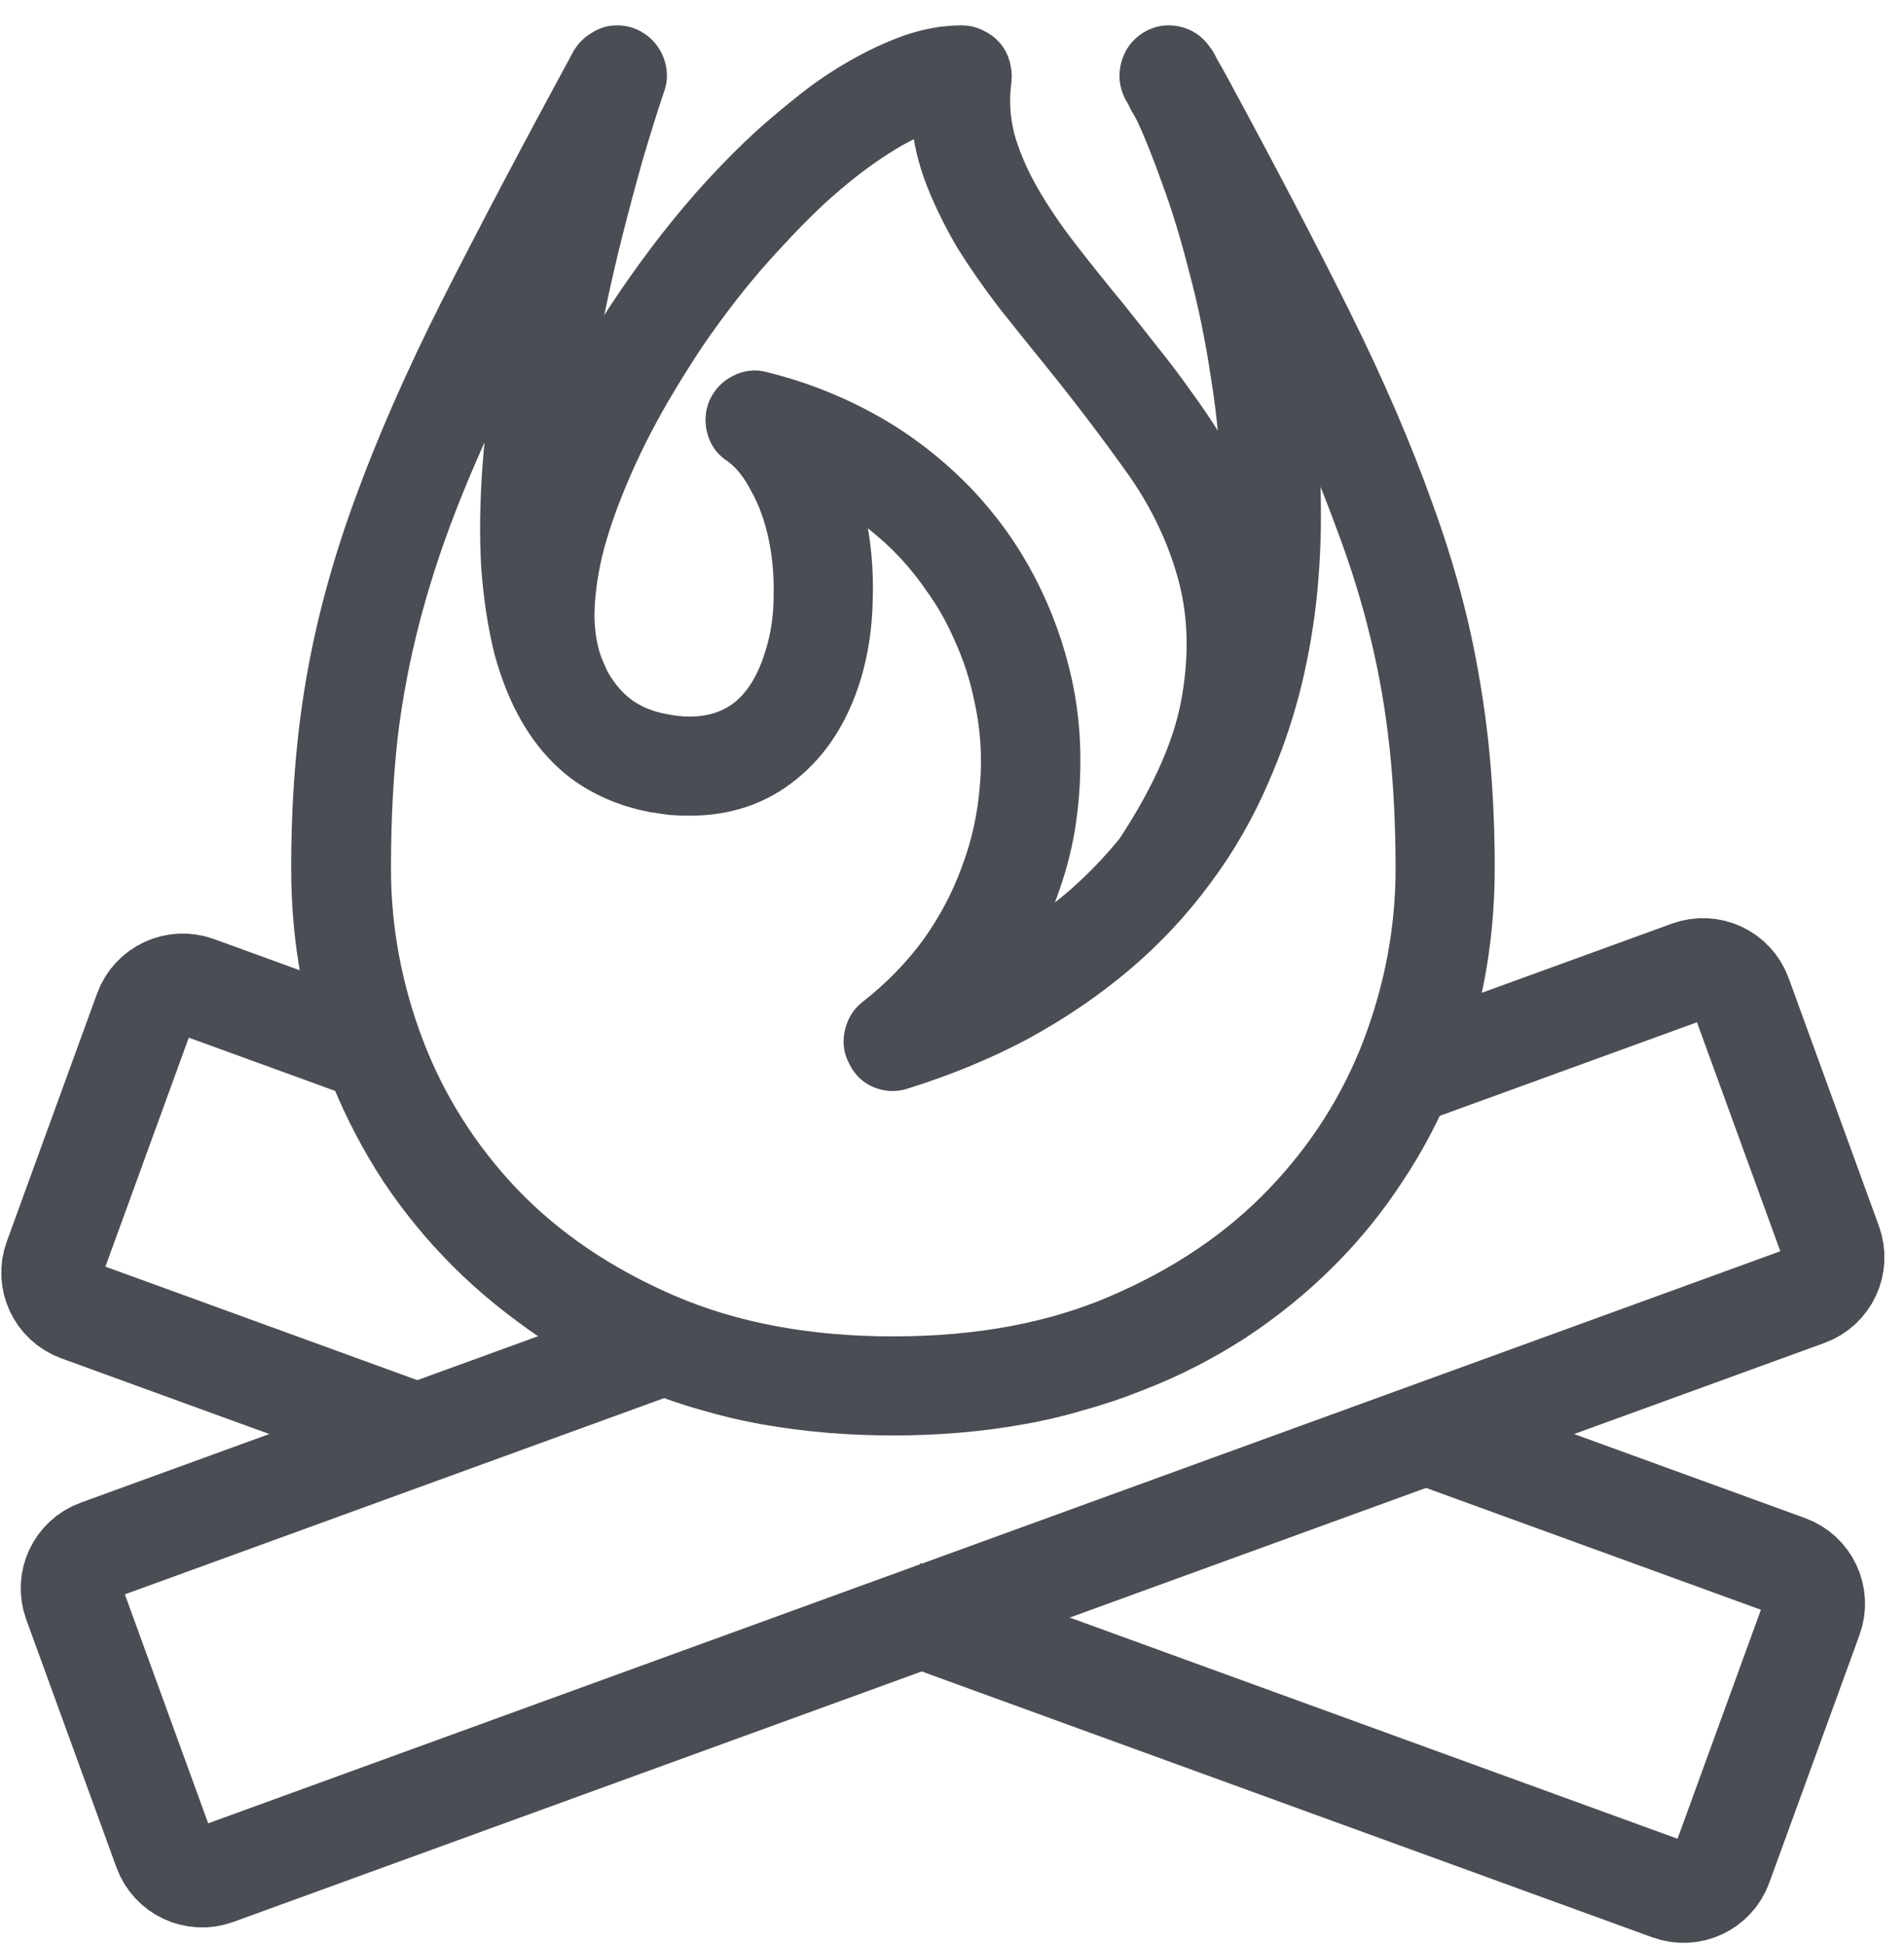
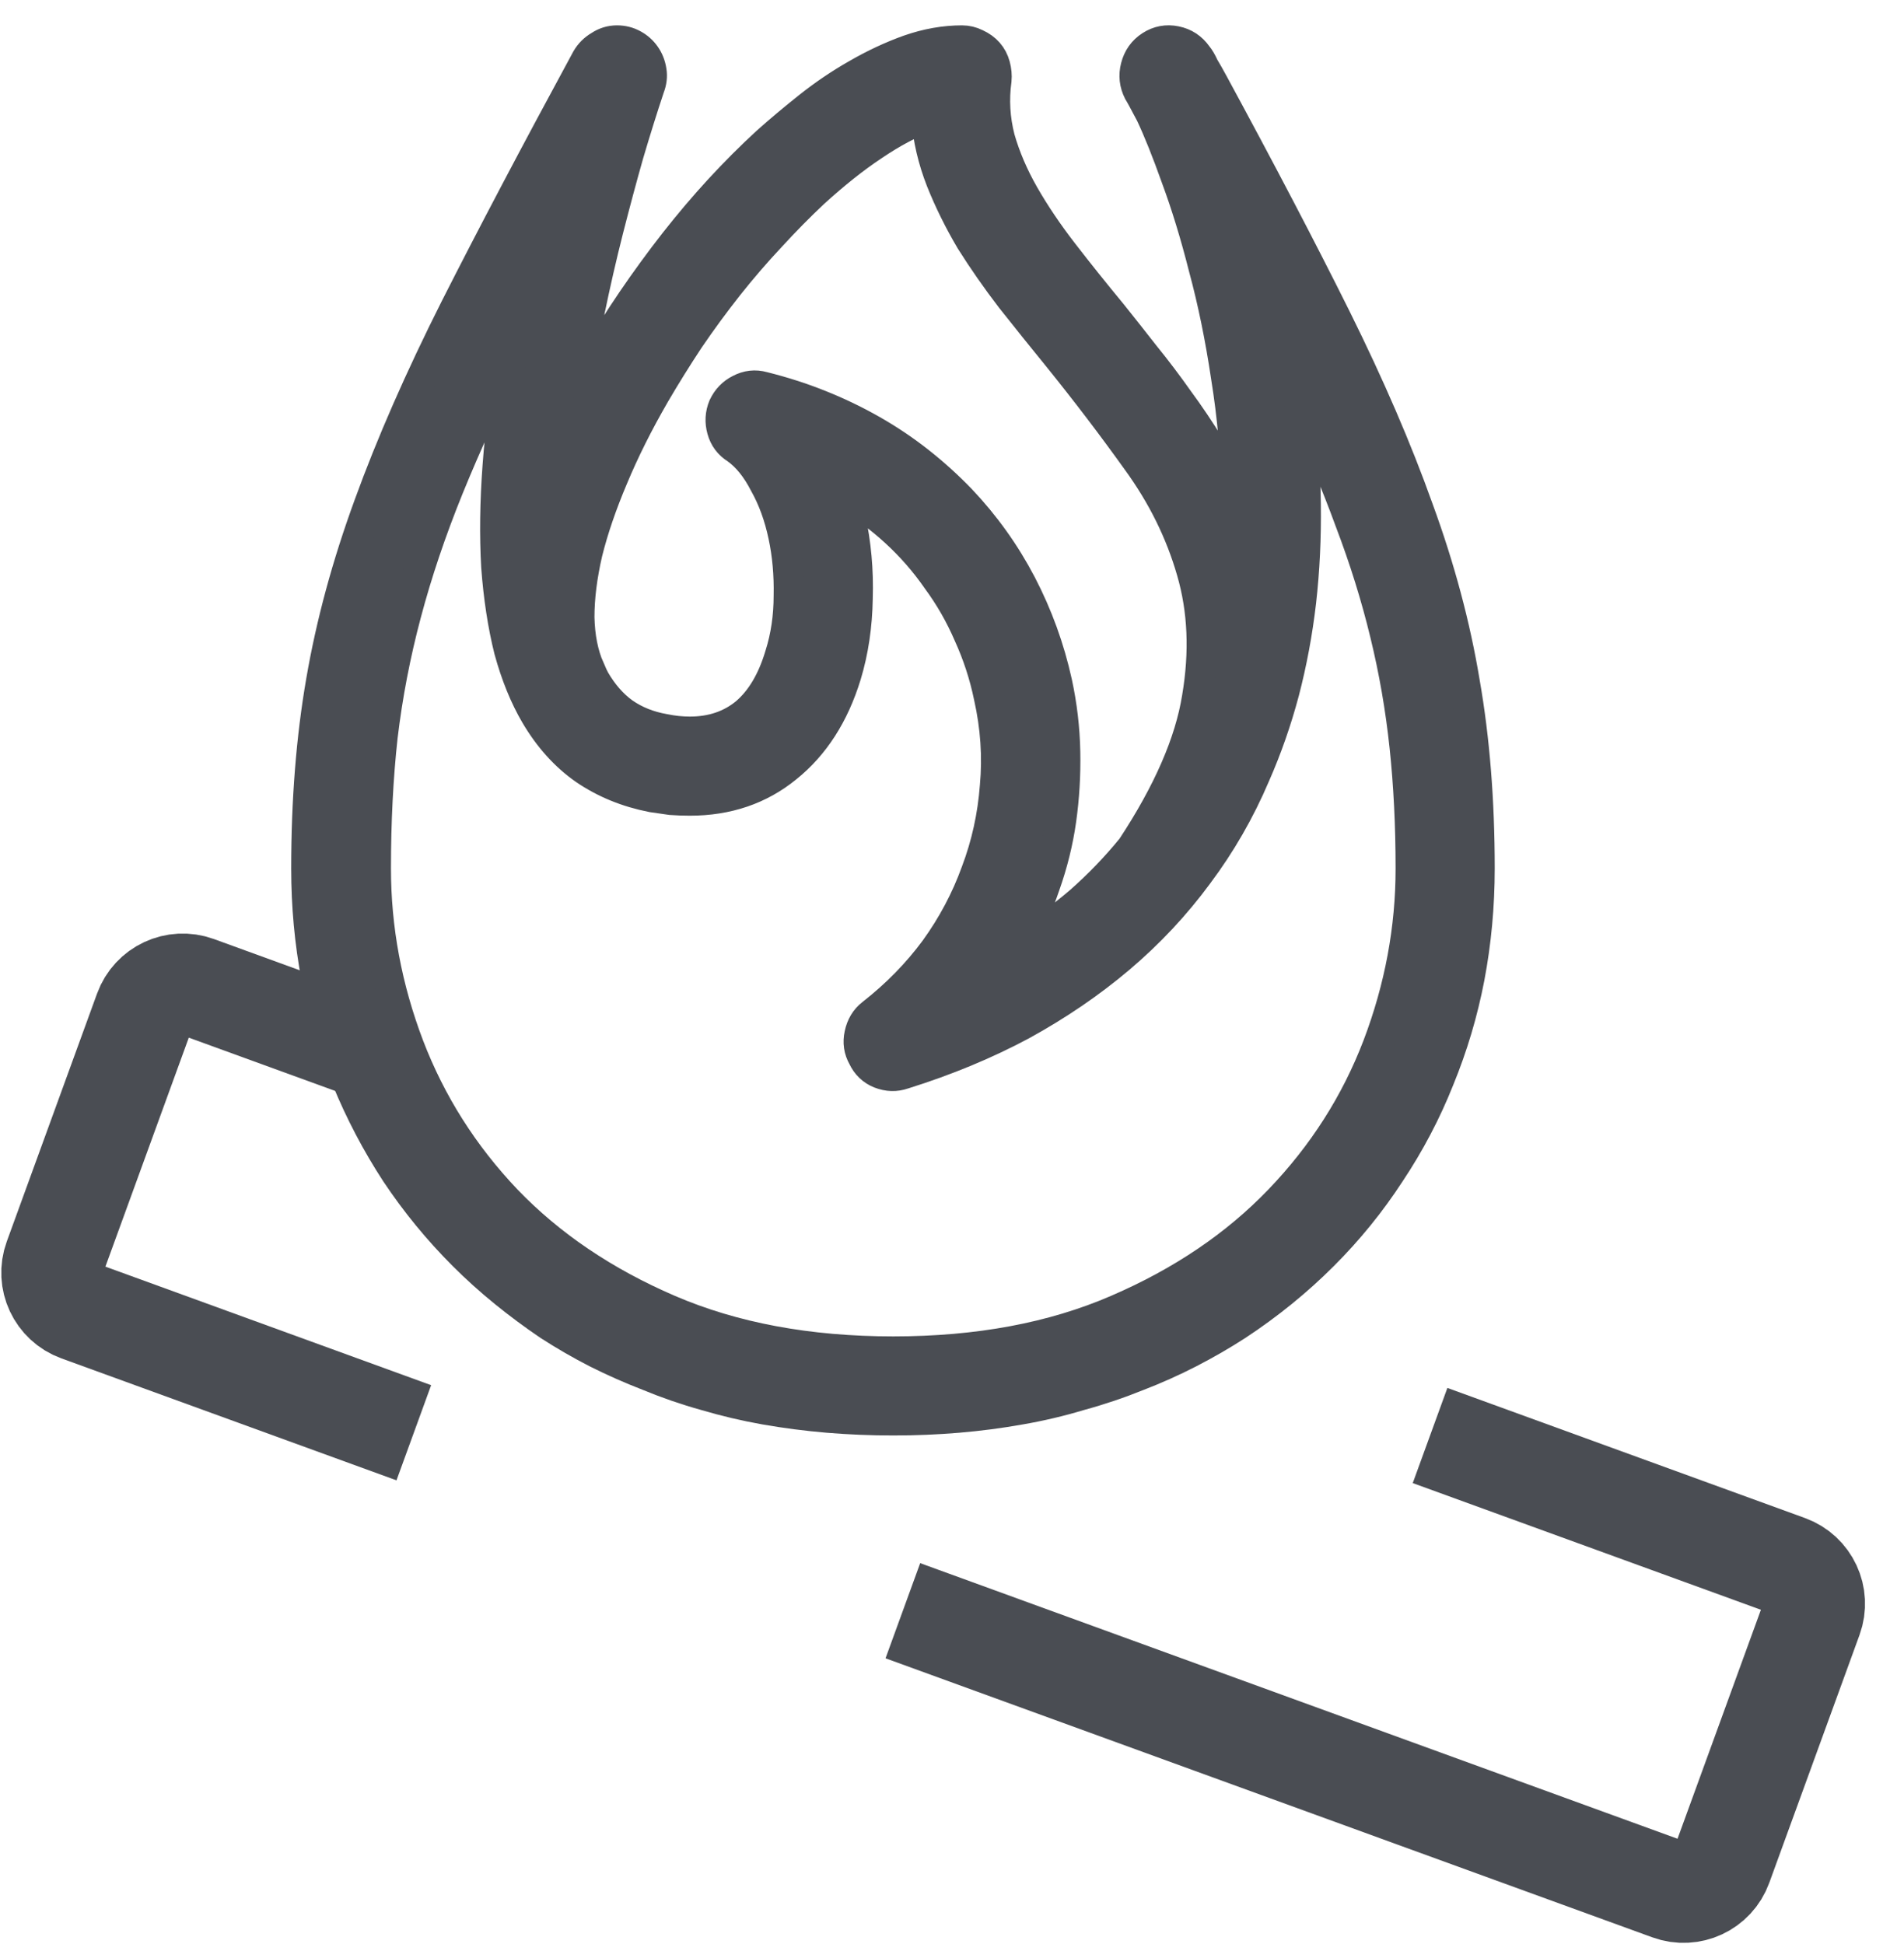
<svg xmlns="http://www.w3.org/2000/svg" fill="none" viewBox="0 0 47 48" height="48" width="47">
-   <path stroke-width="0.75" stroke="#4A4D53" fill="#4A4D53" d="M29.935 2.032C31.132 4.239 32.147 6.18 32.979 7.854C33.81 9.529 34.487 11.098 35.008 12.561C35.54 14.014 35.923 15.444 36.156 16.853C36.4 18.25 36.522 19.78 36.522 21.444C36.522 22.364 36.438 23.262 36.272 24.138C36.106 25.003 35.856 25.84 35.524 26.65C35.202 27.459 34.797 28.23 34.309 28.962C33.833 29.694 33.284 30.37 32.663 30.991C32.341 31.313 32.003 31.618 31.648 31.906C31.293 32.194 30.922 32.466 30.534 32.721C30.157 32.965 29.763 33.192 29.353 33.403C28.942 33.614 28.521 33.802 28.088 33.969C27.623 34.157 27.146 34.318 26.658 34.451C26.181 34.595 25.688 34.712 25.178 34.8C24.679 34.889 24.169 34.956 23.647 35C23.126 35.044 22.594 35.066 22.05 35.066C21.507 35.066 20.969 35.044 20.437 35C19.916 34.956 19.4 34.889 18.89 34.8C18.391 34.712 17.898 34.595 17.41 34.451C16.933 34.318 16.467 34.157 16.012 33.969C15.58 33.802 15.153 33.614 14.732 33.403C14.322 33.192 13.928 32.965 13.551 32.721C13.174 32.466 12.808 32.194 12.453 31.906C12.098 31.618 11.76 31.313 11.438 30.991C10.817 30.37 10.263 29.694 9.775 28.962C9.298 28.23 8.893 27.459 8.561 26.65C8.239 25.84 7.99 25.003 7.812 24.138C7.646 23.262 7.563 22.364 7.563 21.444C7.563 19.769 7.685 18.228 7.929 16.82C8.173 15.4 8.566 13.947 9.11 12.462C9.653 10.965 10.363 9.346 11.239 7.605C12.126 5.853 13.207 3.801 14.482 1.45C14.56 1.317 14.665 1.212 14.798 1.134C14.931 1.045 15.075 1.001 15.231 1.001C15.375 1.001 15.508 1.034 15.63 1.101C15.752 1.167 15.852 1.256 15.929 1.367C16.007 1.478 16.057 1.605 16.079 1.75C16.101 1.883 16.085 2.021 16.029 2.165C15.863 2.664 15.691 3.213 15.514 3.812C15.347 4.4 15.181 5.021 15.014 5.675C14.848 6.329 14.693 7.006 14.549 7.704C14.416 8.392 14.299 9.079 14.2 9.767C14.277 9.623 14.355 9.479 14.432 9.334C14.51 9.179 14.593 9.03 14.682 8.885C14.97 8.386 15.281 7.893 15.613 7.405C15.946 6.917 16.29 6.446 16.645 5.991C17.011 5.525 17.382 5.087 17.759 4.677C18.147 4.256 18.541 3.862 18.94 3.496C19.25 3.219 19.594 2.931 19.971 2.631C20.348 2.332 20.742 2.066 21.152 1.833C21.574 1.589 22.001 1.389 22.433 1.234C22.877 1.079 23.315 1.001 23.747 1.001C23.869 1.001 23.985 1.029 24.096 1.084C24.218 1.14 24.318 1.212 24.396 1.301C24.473 1.389 24.529 1.495 24.562 1.617C24.595 1.739 24.607 1.861 24.595 1.982C24.529 2.459 24.557 2.936 24.679 3.413C24.812 3.879 25.011 4.344 25.277 4.81C25.544 5.276 25.865 5.753 26.242 6.241C26.619 6.729 27.018 7.228 27.44 7.738C27.706 8.07 27.977 8.414 28.255 8.769C28.543 9.124 28.82 9.49 29.086 9.867C29.364 10.244 29.624 10.632 29.868 11.031C30.112 11.43 30.334 11.841 30.534 12.262C30.511 11.253 30.423 10.266 30.267 9.301C30.123 8.336 29.94 7.444 29.718 6.623C29.508 5.792 29.28 5.049 29.037 4.394C28.804 3.74 28.593 3.213 28.404 2.814C28.36 2.725 28.31 2.637 28.255 2.548C28.21 2.448 28.16 2.354 28.105 2.265C28.005 2.066 27.983 1.861 28.038 1.65C28.094 1.428 28.216 1.256 28.404 1.134C28.593 1.012 28.798 0.973 29.02 1.018C29.242 1.062 29.419 1.179 29.552 1.367C29.608 1.434 29.663 1.528 29.718 1.65C29.785 1.761 29.857 1.888 29.935 2.032ZM16.162 9.734C15.752 10.443 15.408 11.131 15.131 11.796C14.854 12.45 14.643 13.066 14.499 13.643C14.366 14.219 14.299 14.751 14.299 15.239C14.31 15.727 14.394 16.149 14.549 16.503H14.532C14.565 16.559 14.593 16.609 14.615 16.653C14.637 16.698 14.66 16.742 14.682 16.786C14.882 17.13 15.12 17.402 15.397 17.601C15.685 17.801 16.018 17.934 16.395 18C16.506 18.023 16.611 18.039 16.711 18.05C16.822 18.061 16.927 18.067 17.027 18.067C17.57 18.067 18.031 17.912 18.408 17.601C18.785 17.28 19.068 16.803 19.256 16.171C19.4 15.716 19.472 15.228 19.472 14.707C19.483 14.186 19.439 13.692 19.339 13.227C19.239 12.75 19.084 12.323 18.873 11.946C18.674 11.558 18.441 11.27 18.175 11.081C17.997 10.97 17.881 10.815 17.826 10.615C17.77 10.416 17.781 10.222 17.859 10.033C17.948 9.845 18.081 9.706 18.258 9.617C18.447 9.517 18.641 9.495 18.84 9.551C19.328 9.673 19.794 9.822 20.237 10C20.681 10.177 21.108 10.382 21.518 10.615C21.928 10.848 22.317 11.109 22.683 11.397C23.049 11.685 23.392 11.996 23.714 12.329C24.313 12.961 24.812 13.659 25.211 14.424C25.61 15.19 25.904 15.999 26.092 16.853C26.214 17.418 26.281 17.989 26.292 18.566C26.303 19.132 26.27 19.692 26.192 20.246C26.115 20.789 25.982 21.327 25.793 21.86C25.616 22.381 25.394 22.885 25.128 23.373C25.682 23.029 26.192 22.658 26.658 22.259C27.124 21.848 27.551 21.405 27.939 20.928C28.837 19.564 29.375 18.328 29.552 17.219C29.741 16.099 29.696 15.062 29.419 14.108C29.142 13.143 28.693 12.234 28.072 11.38C27.462 10.527 26.808 9.667 26.109 8.802C25.721 8.325 25.338 7.849 24.961 7.372C24.595 6.895 24.263 6.418 23.963 5.941C23.675 5.453 23.431 4.96 23.232 4.461C23.032 3.951 22.91 3.43 22.866 2.897C22.466 3.041 22.028 3.274 21.552 3.596C21.086 3.906 20.598 4.295 20.088 4.76C19.733 5.093 19.378 5.453 19.023 5.841C18.668 6.218 18.319 6.623 17.975 7.056C17.643 7.477 17.321 7.915 17.011 8.37C16.711 8.824 16.428 9.279 16.162 9.734ZM22.05 33.37C24.146 33.37 25.987 33.026 27.573 32.339C29.17 31.651 30.506 30.747 31.581 29.627C32.657 28.507 33.467 27.238 34.01 25.818C34.553 24.388 34.825 22.93 34.825 21.444C34.825 20.379 34.775 19.375 34.675 18.433C34.575 17.49 34.415 16.564 34.193 15.655C33.971 14.735 33.683 13.809 33.328 12.877C32.984 11.935 32.563 10.931 32.064 9.867C32.164 10.754 32.219 11.613 32.23 12.445C32.241 13.277 32.202 14.081 32.114 14.857C32.025 15.622 31.886 16.365 31.698 17.086C31.509 17.795 31.271 18.477 30.983 19.132C30.606 20.019 30.134 20.839 29.569 21.593C29.014 22.347 28.371 23.035 27.639 23.656C26.919 24.266 26.115 24.815 25.227 25.303C24.34 25.779 23.364 26.184 22.3 26.517C22.111 26.583 21.917 26.578 21.718 26.5C21.529 26.423 21.391 26.29 21.302 26.101C21.202 25.924 21.174 25.735 21.219 25.535C21.263 25.325 21.363 25.158 21.518 25.037C22.128 24.56 22.649 24.027 23.082 23.44C23.514 22.841 23.852 22.203 24.096 21.527C24.352 20.85 24.507 20.146 24.562 19.414C24.629 18.683 24.579 17.945 24.412 17.202C24.302 16.67 24.135 16.16 23.913 15.672C23.703 15.184 23.442 14.729 23.132 14.308C22.832 13.875 22.488 13.482 22.1 13.127C21.712 12.772 21.285 12.456 20.82 12.179C20.853 12.268 20.881 12.362 20.903 12.462C20.925 12.561 20.953 12.661 20.986 12.761C21.13 13.415 21.191 14.086 21.169 14.774C21.158 15.45 21.064 16.082 20.886 16.67C20.587 17.646 20.099 18.405 19.422 18.949C18.757 19.492 17.959 19.764 17.027 19.764C16.872 19.764 16.717 19.758 16.561 19.747C16.406 19.725 16.251 19.703 16.096 19.68C15.475 19.558 14.92 19.331 14.432 18.998C13.956 18.666 13.551 18.217 13.218 17.651C12.952 17.197 12.736 16.664 12.569 16.054C12.414 15.433 12.309 14.746 12.253 13.992C12.209 13.227 12.22 12.395 12.287 11.497C12.353 10.588 12.481 9.606 12.669 8.553C12.037 9.817 11.505 10.981 11.072 12.046C10.64 13.11 10.291 14.147 10.024 15.156C9.758 16.154 9.564 17.163 9.442 18.183C9.331 19.193 9.276 20.279 9.276 21.444C9.276 22.93 9.548 24.388 10.091 25.818C10.634 27.238 11.438 28.507 12.503 29.627C13.579 30.747 14.915 31.651 16.512 32.339C18.108 33.026 19.955 33.37 22.05 33.37Z" />
+   <path stroke-width="0.75" stroke="#4A4D53" fill="#4A4D53" d="M29.935 2.032C31.132 4.239 32.147 6.18 32.979 7.854C33.81 9.529 34.487 11.098 35.008 12.561C35.54 14.014 35.923 15.444 36.156 16.853C36.4 18.25 36.522 19.78 36.522 21.444C36.522 22.364 36.438 23.262 36.272 24.138C36.106 25.003 35.856 25.84 35.524 26.65C35.202 27.459 34.797 28.23 34.309 28.962C33.833 29.694 33.284 30.37 32.663 30.991C32.341 31.313 32.003 31.618 31.648 31.906C31.293 32.194 30.922 32.466 30.534 32.721C30.157 32.965 29.763 33.192 29.353 33.403C28.942 33.614 28.521 33.802 28.088 33.969C27.623 34.157 27.146 34.318 26.658 34.451C26.181 34.595 25.688 34.712 25.178 34.8C24.679 34.889 24.169 34.956 23.647 35C23.126 35.044 22.594 35.066 22.05 35.066C21.507 35.066 20.969 35.044 20.437 35C19.916 34.956 19.4 34.889 18.89 34.8C18.391 34.712 17.898 34.595 17.41 34.451C16.933 34.318 16.467 34.157 16.012 33.969C15.58 33.802 15.153 33.614 14.732 33.403C14.322 33.192 13.928 32.965 13.551 32.721C13.174 32.466 12.808 32.194 12.453 31.906C12.098 31.618 11.76 31.313 11.438 30.991C10.817 30.37 10.263 29.694 9.775 28.962C9.298 28.23 8.893 27.459 8.561 26.65C8.239 25.84 7.99 25.003 7.812 24.138C7.646 23.262 7.563 22.364 7.563 21.444C7.563 19.769 7.685 18.228 7.929 16.82C8.173 15.4 8.566 13.947 9.11 12.462C9.653 10.965 10.363 9.346 11.239 7.605C12.126 5.853 13.207 3.801 14.482 1.45C14.56 1.317 14.665 1.212 14.798 1.134C14.931 1.045 15.075 1.001 15.231 1.001C15.375 1.001 15.508 1.034 15.63 1.101C15.752 1.167 15.852 1.256 15.929 1.367C16.007 1.478 16.057 1.605 16.079 1.75C16.101 1.883 16.085 2.021 16.029 2.165C15.863 2.664 15.691 3.213 15.514 3.812C15.347 4.4 15.181 5.021 15.014 5.675C14.848 6.329 14.693 7.006 14.549 7.704C14.416 8.392 14.299 9.079 14.2 9.767C14.277 9.623 14.355 9.479 14.432 9.334C14.51 9.179 14.593 9.03 14.682 8.885C14.97 8.386 15.281 7.893 15.613 7.405C15.946 6.917 16.29 6.446 16.645 5.991C17.011 5.525 17.382 5.087 17.759 4.677C18.147 4.256 18.541 3.862 18.94 3.496C19.25 3.219 19.594 2.931 19.971 2.631C20.348 2.332 20.742 2.066 21.152 1.833C21.574 1.589 22.001 1.389 22.433 1.234C22.877 1.079 23.315 1.001 23.747 1.001C23.869 1.001 23.985 1.029 24.096 1.084C24.218 1.14 24.318 1.212 24.396 1.301C24.473 1.389 24.529 1.495 24.562 1.617C24.595 1.739 24.607 1.861 24.595 1.982C24.529 2.459 24.557 2.936 24.679 3.413C24.812 3.879 25.011 4.344 25.277 4.81C25.544 5.276 25.865 5.753 26.242 6.241C26.619 6.729 27.018 7.228 27.44 7.738C27.706 8.07 27.977 8.414 28.255 8.769C28.543 9.124 28.82 9.49 29.086 9.867C29.364 10.244 29.624 10.632 29.868 11.031C30.112 11.43 30.334 11.841 30.534 12.262C30.511 11.253 30.423 10.266 30.267 9.301C30.123 8.336 29.94 7.444 29.718 6.623C29.508 5.792 29.28 5.049 29.037 4.394C28.804 3.74 28.593 3.213 28.404 2.814C28.21 2.448 28.16 2.354 28.105 2.265C28.005 2.066 27.983 1.861 28.038 1.65C28.094 1.428 28.216 1.256 28.404 1.134C28.593 1.012 28.798 0.973 29.02 1.018C29.242 1.062 29.419 1.179 29.552 1.367C29.608 1.434 29.663 1.528 29.718 1.65C29.785 1.761 29.857 1.888 29.935 2.032ZM16.162 9.734C15.752 10.443 15.408 11.131 15.131 11.796C14.854 12.45 14.643 13.066 14.499 13.643C14.366 14.219 14.299 14.751 14.299 15.239C14.31 15.727 14.394 16.149 14.549 16.503H14.532C14.565 16.559 14.593 16.609 14.615 16.653C14.637 16.698 14.66 16.742 14.682 16.786C14.882 17.13 15.12 17.402 15.397 17.601C15.685 17.801 16.018 17.934 16.395 18C16.506 18.023 16.611 18.039 16.711 18.05C16.822 18.061 16.927 18.067 17.027 18.067C17.57 18.067 18.031 17.912 18.408 17.601C18.785 17.28 19.068 16.803 19.256 16.171C19.4 15.716 19.472 15.228 19.472 14.707C19.483 14.186 19.439 13.692 19.339 13.227C19.239 12.75 19.084 12.323 18.873 11.946C18.674 11.558 18.441 11.27 18.175 11.081C17.997 10.97 17.881 10.815 17.826 10.615C17.77 10.416 17.781 10.222 17.859 10.033C17.948 9.845 18.081 9.706 18.258 9.617C18.447 9.517 18.641 9.495 18.84 9.551C19.328 9.673 19.794 9.822 20.237 10C20.681 10.177 21.108 10.382 21.518 10.615C21.928 10.848 22.317 11.109 22.683 11.397C23.049 11.685 23.392 11.996 23.714 12.329C24.313 12.961 24.812 13.659 25.211 14.424C25.61 15.19 25.904 15.999 26.092 16.853C26.214 17.418 26.281 17.989 26.292 18.566C26.303 19.132 26.27 19.692 26.192 20.246C26.115 20.789 25.982 21.327 25.793 21.86C25.616 22.381 25.394 22.885 25.128 23.373C25.682 23.029 26.192 22.658 26.658 22.259C27.124 21.848 27.551 21.405 27.939 20.928C28.837 19.564 29.375 18.328 29.552 17.219C29.741 16.099 29.696 15.062 29.419 14.108C29.142 13.143 28.693 12.234 28.072 11.38C27.462 10.527 26.808 9.667 26.109 8.802C25.721 8.325 25.338 7.849 24.961 7.372C24.595 6.895 24.263 6.418 23.963 5.941C23.675 5.453 23.431 4.96 23.232 4.461C23.032 3.951 22.91 3.43 22.866 2.897C22.466 3.041 22.028 3.274 21.552 3.596C21.086 3.906 20.598 4.295 20.088 4.76C19.733 5.093 19.378 5.453 19.023 5.841C18.668 6.218 18.319 6.623 17.975 7.056C17.643 7.477 17.321 7.915 17.011 8.37C16.711 8.824 16.428 9.279 16.162 9.734ZM22.05 33.37C24.146 33.37 25.987 33.026 27.573 32.339C29.17 31.651 30.506 30.747 31.581 29.627C32.657 28.507 33.467 27.238 34.01 25.818C34.553 24.388 34.825 22.93 34.825 21.444C34.825 20.379 34.775 19.375 34.675 18.433C34.575 17.49 34.415 16.564 34.193 15.655C33.971 14.735 33.683 13.809 33.328 12.877C32.984 11.935 32.563 10.931 32.064 9.867C32.164 10.754 32.219 11.613 32.23 12.445C32.241 13.277 32.202 14.081 32.114 14.857C32.025 15.622 31.886 16.365 31.698 17.086C31.509 17.795 31.271 18.477 30.983 19.132C30.606 20.019 30.134 20.839 29.569 21.593C29.014 22.347 28.371 23.035 27.639 23.656C26.919 24.266 26.115 24.815 25.227 25.303C24.34 25.779 23.364 26.184 22.3 26.517C22.111 26.583 21.917 26.578 21.718 26.5C21.529 26.423 21.391 26.29 21.302 26.101C21.202 25.924 21.174 25.735 21.219 25.535C21.263 25.325 21.363 25.158 21.518 25.037C22.128 24.56 22.649 24.027 23.082 23.44C23.514 22.841 23.852 22.203 24.096 21.527C24.352 20.85 24.507 20.146 24.562 19.414C24.629 18.683 24.579 17.945 24.412 17.202C24.302 16.67 24.135 16.16 23.913 15.672C23.703 15.184 23.442 14.729 23.132 14.308C22.832 13.875 22.488 13.482 22.1 13.127C21.712 12.772 21.285 12.456 20.82 12.179C20.853 12.268 20.881 12.362 20.903 12.462C20.925 12.561 20.953 12.661 20.986 12.761C21.13 13.415 21.191 14.086 21.169 14.774C21.158 15.45 21.064 16.082 20.886 16.67C20.587 17.646 20.099 18.405 19.422 18.949C18.757 19.492 17.959 19.764 17.027 19.764C16.872 19.764 16.717 19.758 16.561 19.747C16.406 19.725 16.251 19.703 16.096 19.68C15.475 19.558 14.92 19.331 14.432 18.998C13.956 18.666 13.551 18.217 13.218 17.651C12.952 17.197 12.736 16.664 12.569 16.054C12.414 15.433 12.309 14.746 12.253 13.992C12.209 13.227 12.22 12.395 12.287 11.497C12.353 10.588 12.481 9.606 12.669 8.553C12.037 9.817 11.505 10.981 11.072 12.046C10.64 13.11 10.291 14.147 10.024 15.156C9.758 16.154 9.564 17.163 9.442 18.183C9.331 19.193 9.276 20.279 9.276 21.444C9.276 22.93 9.548 24.388 10.091 25.818C10.634 27.238 11.438 28.507 12.503 29.627C13.579 30.747 14.915 31.651 16.512 32.339C18.108 33.026 19.955 33.37 22.05 33.37Z" />
  <path stroke-width="2.5" stroke="#4A4D53" d="M35.301 35.442L44.13 38.655C44.649 38.844 44.917 39.418 44.728 39.937L42.499 46.06C42.31 46.579 41.736 46.847 41.217 46.658L22.287 39.768M10.215 35.374L1.94 32.362C1.421 32.173 1.153 31.599 1.342 31.08L3.571 24.957C3.76 24.438 4.334 24.171 4.853 24.359L9.517 26.057" />
-   <path stroke-width="2.5" stroke="#4A4D53" d="M34.626 26.552L41.697 23.979C42.216 23.79 42.789 24.058 42.978 24.576L45.207 30.7C45.396 31.219 45.129 31.793 44.609 31.982L5.332 46.277C4.813 46.466 4.239 46.199 4.05 45.68L1.822 39.556C1.633 39.037 1.9 38.464 2.419 38.275L16.471 33.16" />
</svg>